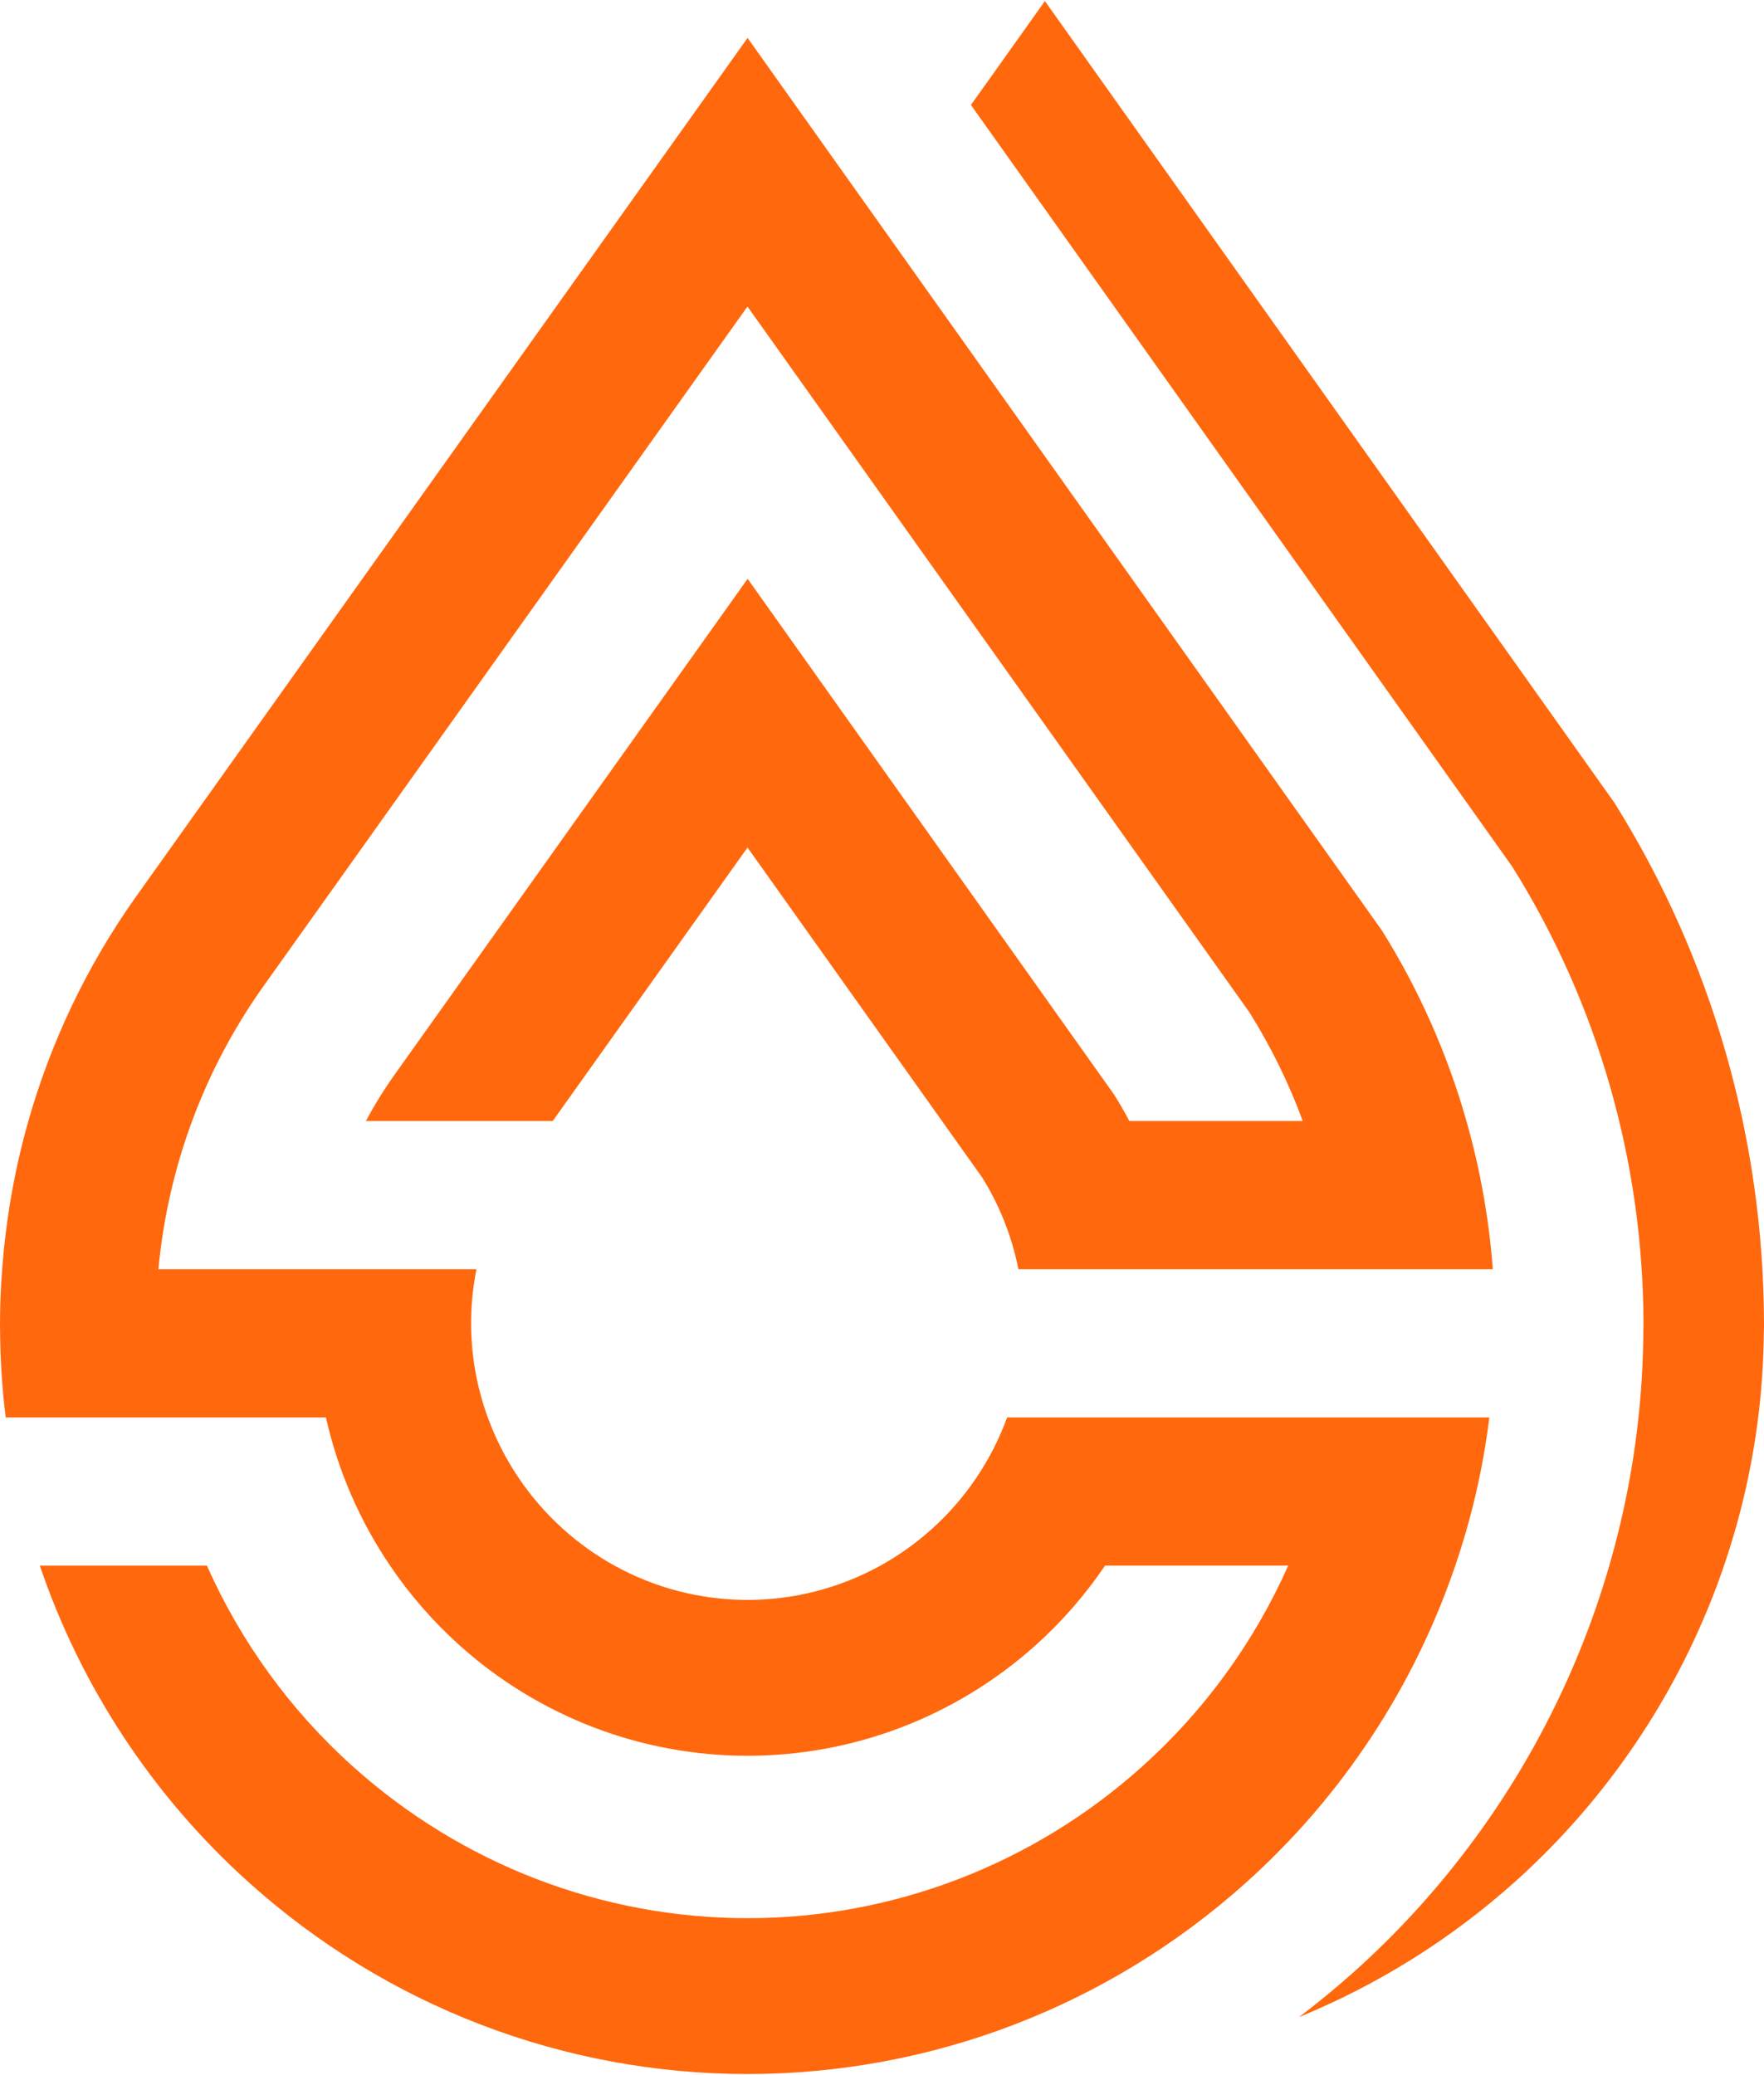
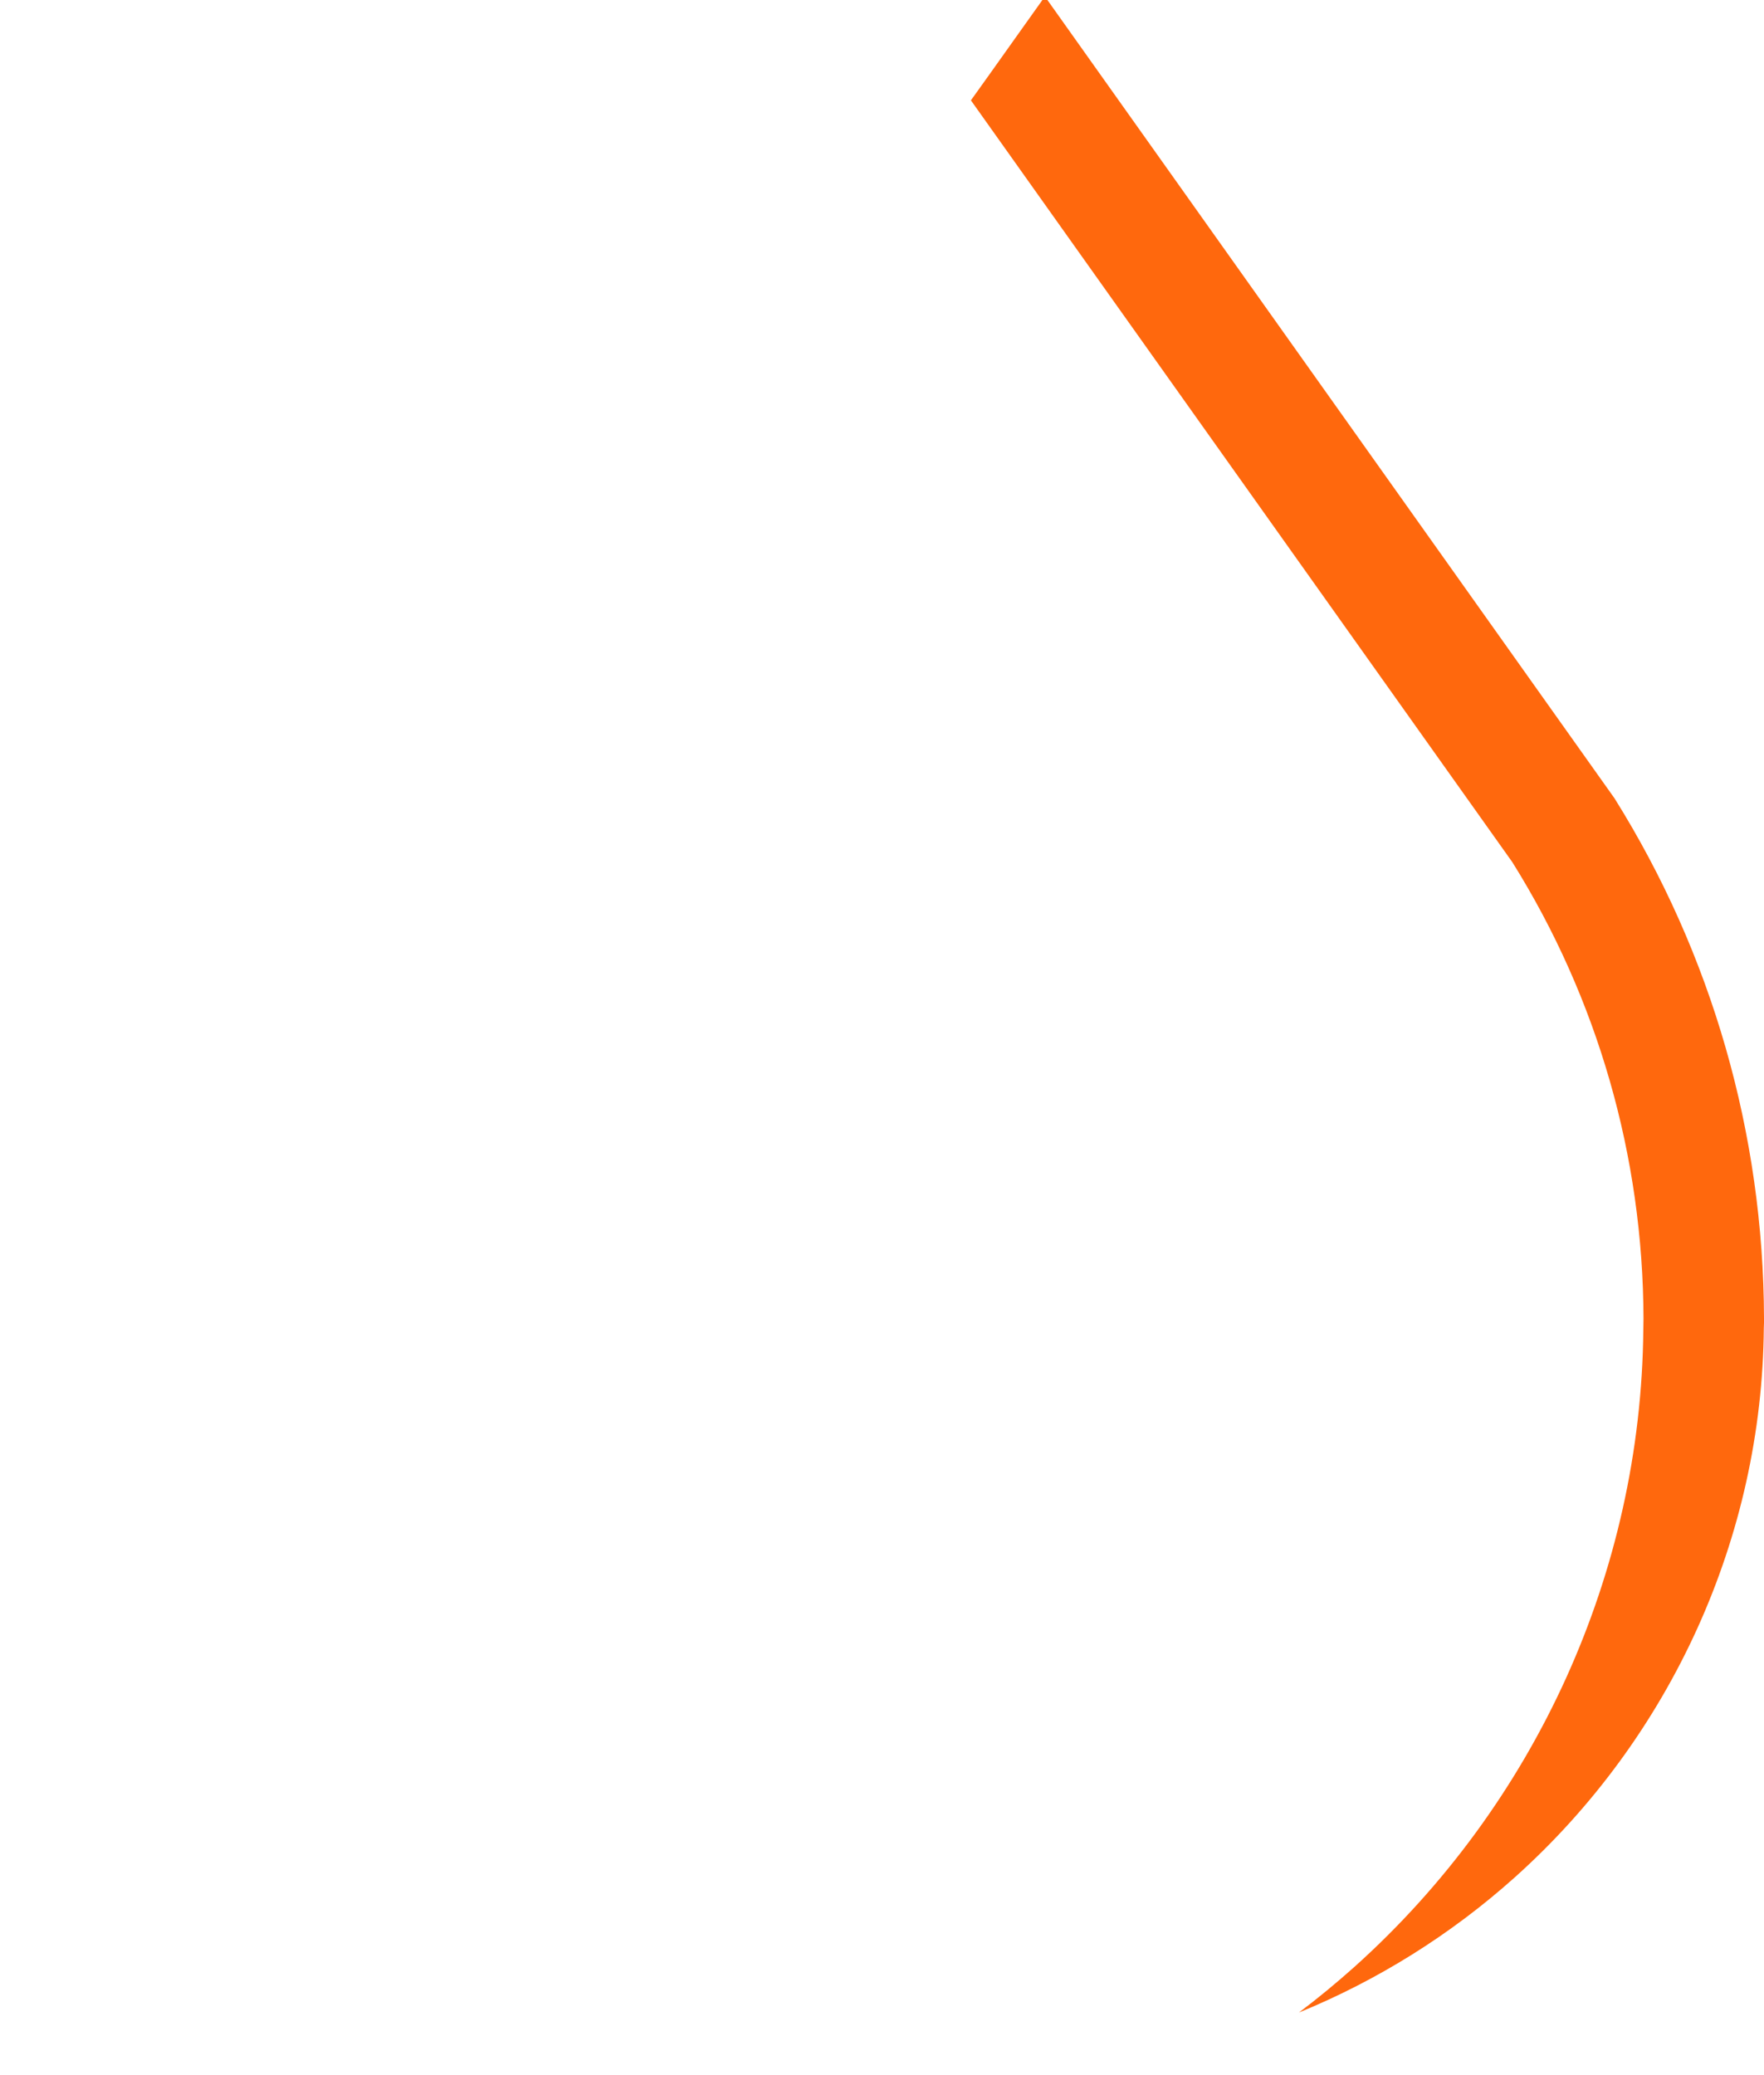
<svg xmlns="http://www.w3.org/2000/svg" xml:space="preserve" width="284px" height="334px" version="1.1" style="shape-rendering:geometricPrecision; text-rendering:geometricPrecision; image-rendering:optimizeQuality; fill-rule:evenodd; clip-rule:evenodd" viewBox="0 0 25965.5 30505.3">
  <defs>
    <style type="text/css">
   
    .fil0 {fill: #ff680d;fill-rule:nonzero}
   
  </style>
  </defs>
  <g id="Слой_x0020_1">
-     <path class="fil0" d="M25965.5 19452l0 67.5c0,0 -2.6,74.3 -2.6,74.3 -26,3074.7 -1362.4,6021.5 -3666.9,8085.8 -947.4,848 -2022.7,1516.2 -3175.9,1988.1 278.4,-209.1 548.9,-433.1 811.7,-667.3 2671.9,-2394.4 4224.4,-5811.5 4257.2,-9380.7l2.6 -163.3c-6,-2385 -674.2,-4708.5 -1930.2,-6716.6l-7969.9 -11211.5 278.3 -389 408.9 -574.8 401.9 -564.5 8384.9 11800.2c1432.3,2289.8 2193,4936.7 2200,7652.7l0 -0.9z" />
-     <path class="fil0" d="M14825.7 20842.9l7096.9 0c-91.7,744.3 -260.2,1474.7 -501.4,2180.9 -604.2,1776.4 -1661.4,3395.4 -3090.3,4673.9 -2021.9,1810.1 -4623.8,2807.6 -7327.7,2807.6 -2711.7,0 -5319.6,-1001.8 -7342.3,-2821.4 -1420.3,-1275.9 -2473.1,-2888.9 -3074.8,-4660.1l2459.3 0c495.3,1113.4 1222.3,2123.9 2148.1,2954.6 1602.6,1440.1 3666,2233.6 5810.6,2233.6 2137.7,0 4197.6,-789.2 5798.5,-2223.3 931.8,-833.3 1663.2,-1848.1 2159.3,-2964.9l-2696.1 0c-290.5,428.7 -634.5,824.7 -1026.1,1175.6 -1168.7,1045.9 -2672.7,1622.5 -4235.6,1622.5 -1568.1,0 -3075.6,-578.3 -4245.2,-1630.3 -388.1,-349.2 -728.7,-741.7 -1017.4,-1167.8 -448.6,-662.2 -769.3,-1402.1 -943.9,-2180.9l-4713.7 0c-51,-411.5 -78.7,-826.4 -82.2,-1244.8l-1.7 -126.2c0,-272.3 11.2,-542 32,-809.9 55.3,-744.3 185,-1473.9 385.5,-2181 332.8,-1169.5 860.1,-2276.9 1571.5,-3283.9l7 -9.5 9008.1 -12645.6 9337.4 13135.7c547.2,874.8 964.7,1818.8 1243.9,2803.3 201.5,708.8 332.9,1439.3 388.2,2181l-6982.8 0c-94.3,-476.3 -273.2,-931.9 -530.8,-1345.9l-593.8 -835.1 -2863 -4024.7 -2867.3 4024.7 -2750.5 0c121.9,-228.2 259.3,-451.2 410.6,-664.7l4.3 -6.1 5204.7 -7307.8 5396.5 7593.1c78.7,126.2 153,254.1 222.2,385.5l2552.6 0c-203.2,-553.2 -464.2,-1084.8 -778.8,-1588.8l-8.7 -13.8 -7386.4 -10383.4 -7144.4 10029.8c-429.7,609.4 -774.6,1266.4 -1030.4,1956.2 -258.5,697.6 -425.3,1429.8 -496.2,2180.9l4681.7 0.1c-51,255 -77.8,516.9 -78.7,784l0 52.7c5.2,461.6 89,916.3 245.5,1344.2 227.4,622.4 605.1,1189.4 1109.9,1643.2 232.6,209.2 485.8,389 754.7,537.7 596.4,329.3 1268.1,504.8 1957.9,504.8 688.9,0 1360.6,-175.5 1957,-504.8 267.1,-147.8 518.7,-325.9 749.5,-532.5 507.4,-453.8 887.7,-1023.4 1115.9,-1648.4l0.9 0z" />
+     <path class="fil0" d="M25965.5 19452c0,0 -2.6,74.3 -2.6,74.3 -26,3074.7 -1362.4,6021.5 -3666.9,8085.8 -947.4,848 -2022.7,1516.2 -3175.9,1988.1 278.4,-209.1 548.9,-433.1 811.7,-667.3 2671.9,-2394.4 4224.4,-5811.5 4257.2,-9380.7l2.6 -163.3c-6,-2385 -674.2,-4708.5 -1930.2,-6716.6l-7969.9 -11211.5 278.3 -389 408.9 -574.8 401.9 -564.5 8384.9 11800.2c1432.3,2289.8 2193,4936.7 2200,7652.7l0 -0.9z" />
  </g>
</svg>